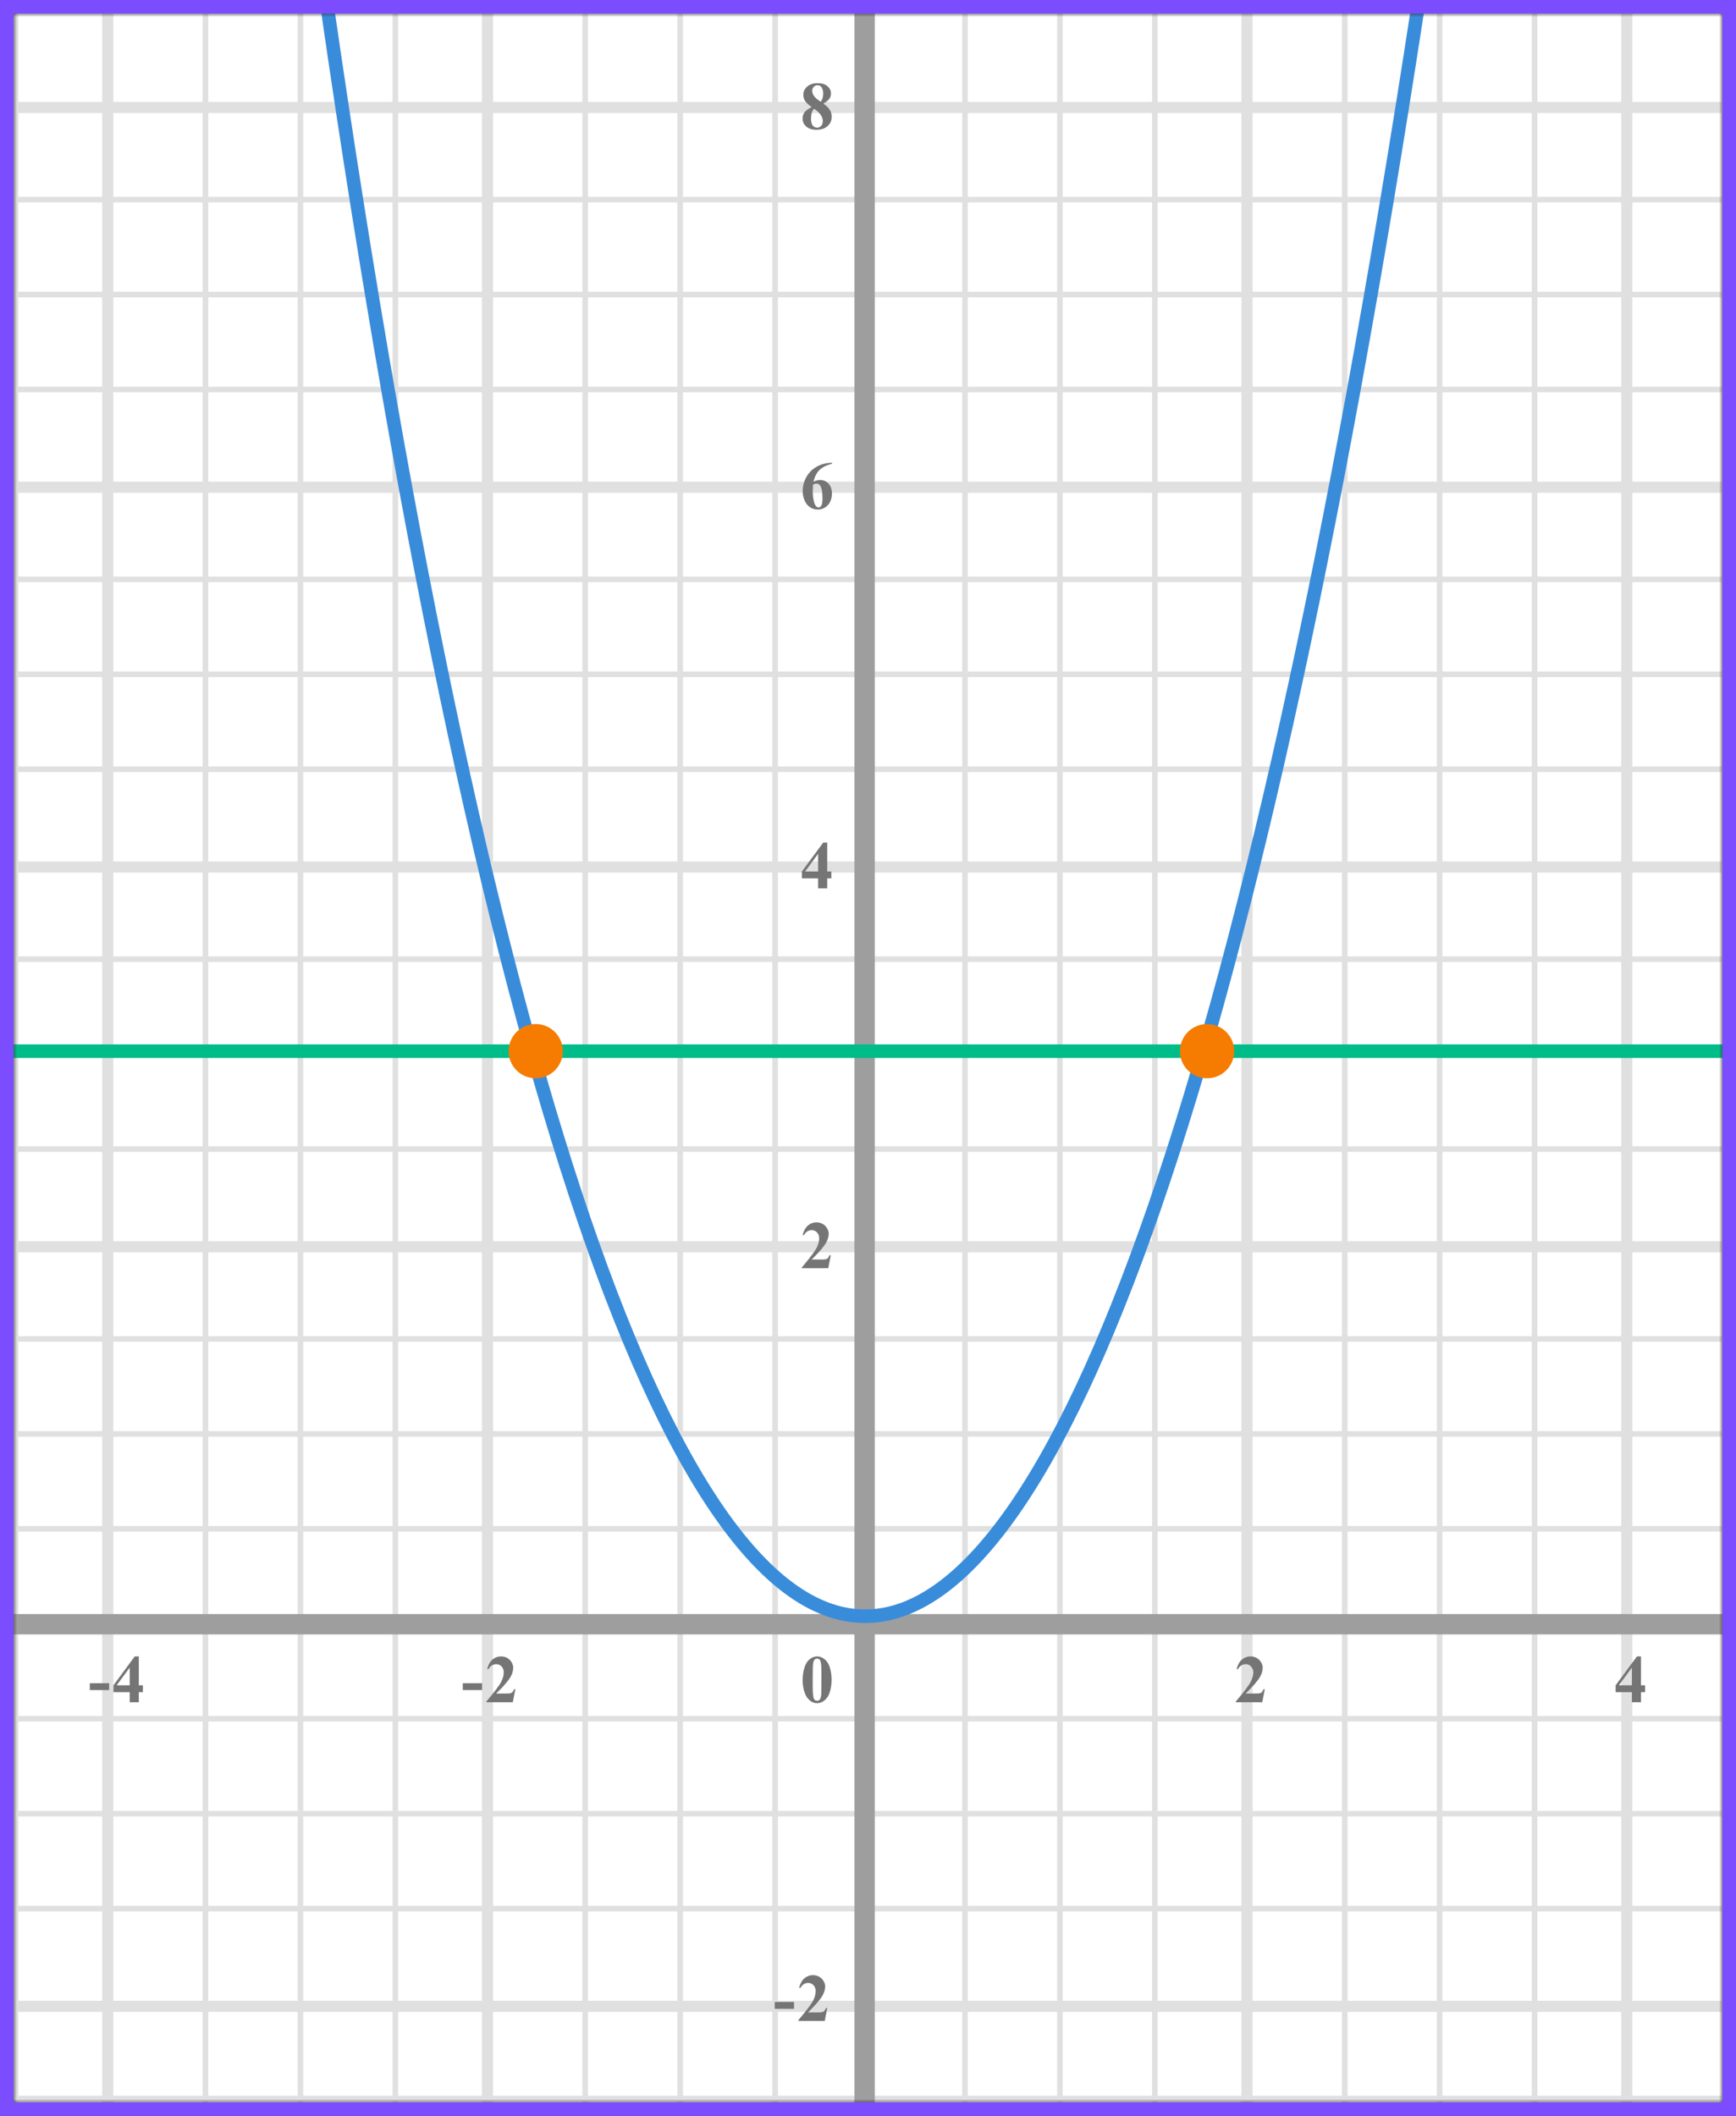
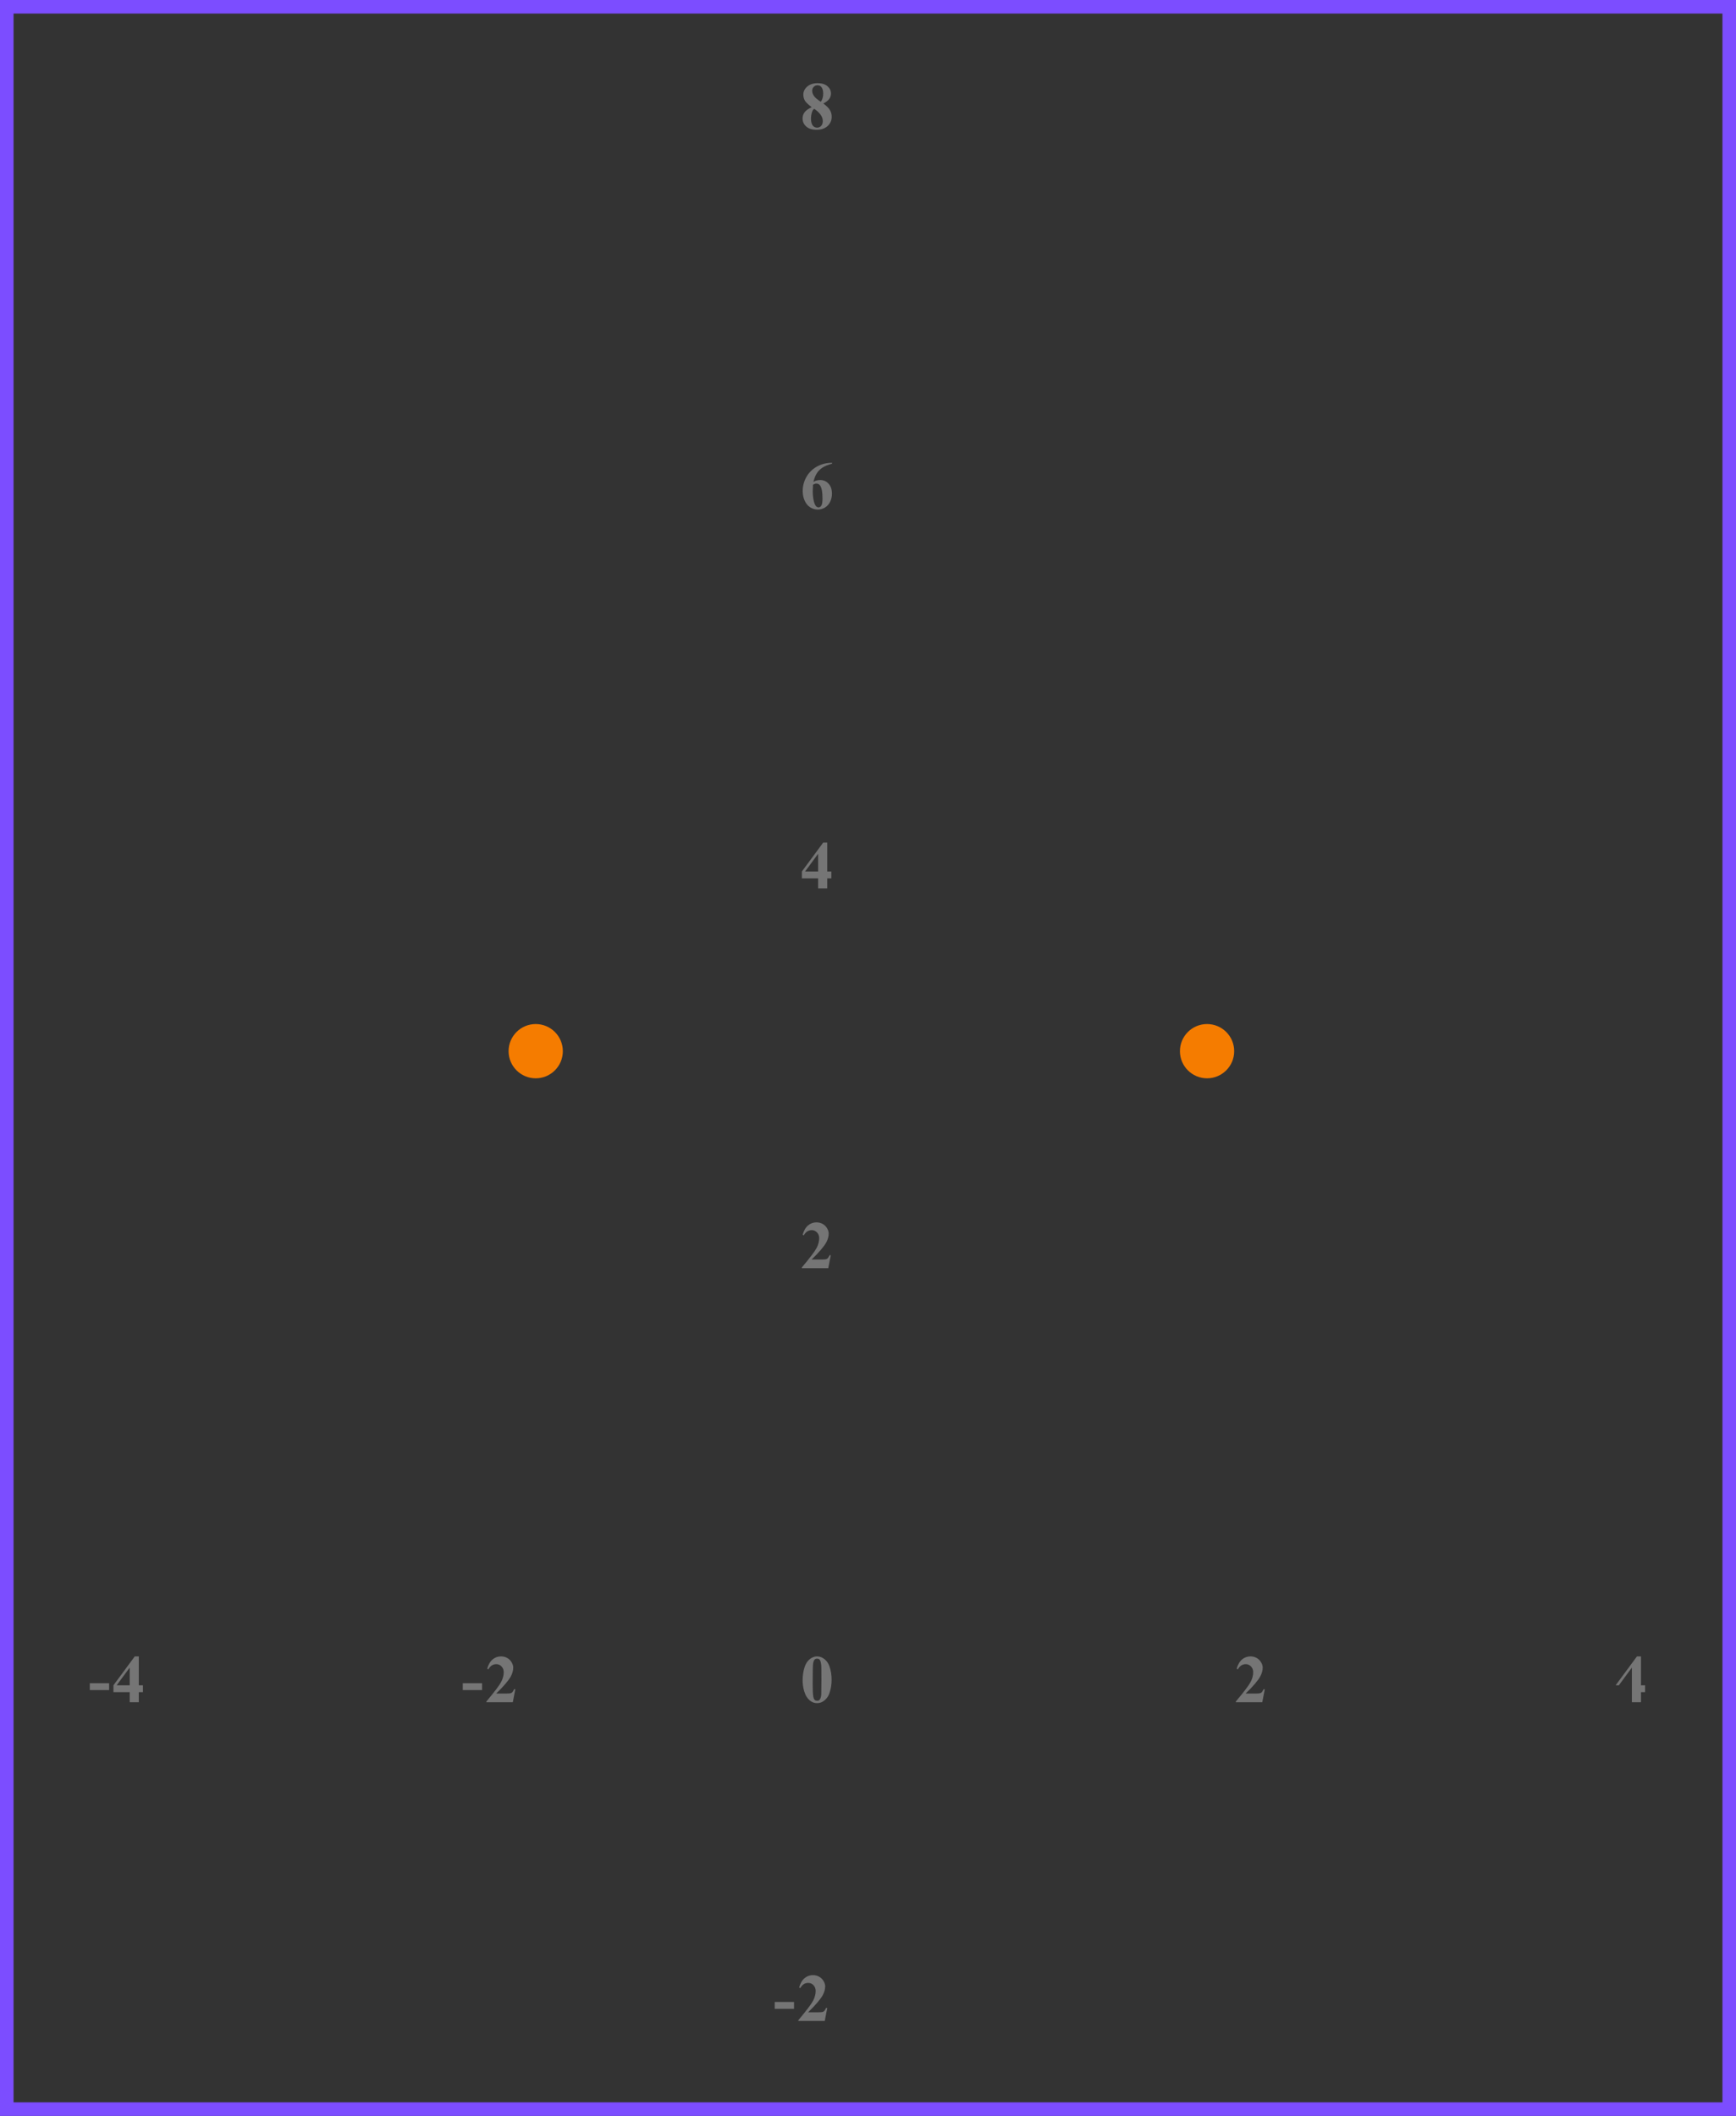
<svg xmlns="http://www.w3.org/2000/svg" width="256" height="312" viewBox="0 0 256 312" fill="none">
  <rect x="0" y="0" width="256" height="312" fill="#333333" stroke="none" />
  <mask id="mask0" maskUnits="userSpaceOnUse" x="2" y="2" width="252" height="308">
-     <rect x="2" y="2" width="252" height="308" fill="#C4C4C4" />
-   </mask>
+     </mask>
  <g mask="url(#mask0)">
    <mask id="mask1" maskUnits="userSpaceOnUse" x="-121" y="-118" width="500" height="494">
      <rect x="-121" y="-118" width="500" height="493.421" fill="white" />
    </mask>
    <g mask="url(#mask1)">
      <rect x="-121" y="-118" width="501.645" height="493.421" fill="white" />
      <line x1="2.3" y1="375.421" x2="2.3" y2="-118" stroke="#E0E0E0" stroke-width="0.822" />
      <line x1="15.889" y1="375.421" x2="15.889" y2="-118" stroke="#E0E0E0" stroke-width="1.645" />
      <line x1="30.3" y1="375.421" x2="30.3" y2="-118" stroke="#E0E0E0" stroke-width="0.822" />
      <line x1="44.3" y1="375.421" x2="44.3" y2="-118" stroke="#E0E0E0" stroke-width="0.822" />
      <line x1="58.3" y1="375.421" x2="58.3" y2="-118" stroke="#E0E0E0" stroke-width="0.822" />
      <line x1="71.889" y1="375.421" x2="71.889" y2="-118" stroke="#E0E0E0" stroke-width="1.645" />
      <line x1="86.3" y1="375.421" x2="86.3" y2="-118" stroke="#E0E0E0" stroke-width="0.822" />
      <line x1="100.3" y1="375.421" x2="100.3" y2="-118" stroke="#E0E0E0" stroke-width="0.822" />
      <line x1="114.3" y1="375.421" x2="114.3" y2="-118" stroke="#E0E0E0" stroke-width="0.822" />
      <line x1="127.889" y1="375.421" x2="127.889" y2="-118" stroke="#E0E0E0" stroke-width="1.645" />
      <line x1="142.3" y1="375.421" x2="142.3" y2="-118" stroke="#E0E0E0" stroke-width="0.822" />
-       <line x1="156.3" y1="375.421" x2="156.3" y2="-118" stroke="#E0E0E0" stroke-width="0.822" />
      <line x1="170.3" y1="375.421" x2="170.3" y2="-118" stroke="#E0E0E0" stroke-width="0.822" />
      <line x1="183.889" y1="375.421" x2="183.889" y2="-118" stroke="#E0E0E0" stroke-width="1.645" />
      <line x1="198.3" y1="375.421" x2="198.3" y2="-118" stroke="#E0E0E0" stroke-width="0.822" />
      <line x1="212.3" y1="375.421" x2="212.3" y2="-118" stroke="#E0E0E0" stroke-width="0.822" />
      <line x1="226.3" y1="375.421" x2="226.3" y2="-118" stroke="#E0E0E0" stroke-width="0.822" />
      <line x1="239.889" y1="375.421" x2="239.889" y2="-118" stroke="#E0E0E0" stroke-width="1.645" />
      <line x1="254.3" y1="375.421" x2="254.3" y2="-118" stroke="#E0E0E0" stroke-width="0.822" />
      <line x1="382.29" y1="309.433" x2="-130.868" y2="309.433" stroke="#E0E0E0" stroke-width="0.822" />
      <line x1="382.29" y1="295.844" x2="-130.868" y2="295.844" stroke="#E0E0E0" stroke-width="1.645" />
      <line x1="382.29" y1="281.433" x2="-130.868" y2="281.433" stroke="#E0E0E0" stroke-width="0.822" />
      <line x1="382.29" y1="267.433" x2="-130.868" y2="267.433" stroke="#E0E0E0" stroke-width="0.822" />
      <line x1="382.29" y1="253.433" x2="-130.868" y2="253.433" stroke="#E0E0E0" stroke-width="0.822" />
      <line x1="382.29" y1="239.844" x2="-130.868" y2="239.844" stroke="#E0E0E0" stroke-width="1.645" />
      <line x1="382.29" y1="225.433" x2="-130.868" y2="225.433" stroke="#E0E0E0" stroke-width="0.822" />
      <line x1="382.29" y1="211.433" x2="-130.868" y2="211.433" stroke="#E0E0E0" stroke-width="0.822" />
      <line x1="382.29" y1="197.433" x2="-130.868" y2="197.433" stroke="#E0E0E0" stroke-width="0.822" />
      <line x1="382.29" y1="183.844" x2="-130.868" y2="183.844" stroke="#E0E0E0" stroke-width="1.645" />
      <line x1="382.29" y1="169.433" x2="-130.868" y2="169.433" stroke="#E0E0E0" stroke-width="0.822" />
      <line x1="382.29" y1="155.433" x2="-130.868" y2="155.433" stroke="#E0E0E0" stroke-width="0.822" />
      <line x1="382.29" y1="141.433" x2="-130.868" y2="141.433" stroke="#E0E0E0" stroke-width="0.822" />
      <line x1="382.29" y1="127.844" x2="-130.868" y2="127.844" stroke="#E0E0E0" stroke-width="1.645" />
      <line x1="382.29" y1="113.433" x2="-130.868" y2="113.433" stroke="#E0E0E0" stroke-width="0.822" />
      <line x1="382.29" y1="99.433" x2="-130.868" y2="99.433" stroke="#E0E0E0" stroke-width="0.822" />
      <line x1="382.29" y1="85.433" x2="-130.868" y2="85.433" stroke="#E0E0E0" stroke-width="0.822" />
      <line x1="382.29" y1="71.844" x2="-130.868" y2="71.844" stroke="#E0E0E0" stroke-width="1.645" />
      <line x1="382.29" y1="57.433" x2="-130.868" y2="57.433" stroke="#E0E0E0" stroke-width="0.822" />
      <line x1="382.29" y1="43.433" x2="-130.868" y2="43.433" stroke="#E0E0E0" stroke-width="0.822" />
      <line x1="382.29" y1="29.433" x2="-130.868" y2="29.433" stroke="#E0E0E0" stroke-width="0.822" />
      <line x1="382.29" y1="15.844" x2="-130.868" y2="15.844" stroke="#E0E0E0" stroke-width="1.645" />
    </g>
    <line x1="127.5" y1="-108" x2="127.5" y2="328" stroke="#9E9E9E" stroke-width="3" />
    <line x1="-70" y1="239.5" x2="327" y2="239.5" stroke="#9E9E9E" stroke-width="3" />
    <path d="M46 -15C93 326 162.5 319.5 211.5 -15" stroke="#398CDA" stroke-width="2" />
    <line x1="-11" y1="155" x2="276" y2="155" stroke="#00BC89" stroke-width="2" />
  </g>
  <path d="M122.634 247.689C122.634 248.35 122.541 248.967 122.355 249.54C122.245 249.892 122.095 250.18 121.906 250.404C121.721 250.629 121.509 250.808 121.271 250.941C121.034 251.072 120.775 251.137 120.495 251.137C120.176 251.137 119.888 251.055 119.631 250.893C119.374 250.73 119.146 250.497 118.947 250.194C118.804 249.973 118.679 249.678 118.571 249.311C118.431 248.812 118.361 248.298 118.361 247.768C118.361 247.048 118.462 246.387 118.664 245.785C118.83 245.287 119.082 244.906 119.421 244.643C119.759 244.376 120.118 244.242 120.495 244.242C120.879 244.242 121.237 244.374 121.569 244.638C121.905 244.898 122.15 245.25 122.307 245.692C122.525 246.301 122.634 246.967 122.634 247.689ZM121.13 247.68C121.13 246.521 121.123 245.845 121.11 245.653C121.078 245.201 121 244.895 120.876 244.735C120.795 244.631 120.663 244.579 120.48 244.579C120.34 244.579 120.23 244.618 120.148 244.696C120.028 244.81 119.947 245.012 119.904 245.302C119.862 245.588 119.841 246.592 119.841 248.314C119.841 249.252 119.873 249.88 119.938 250.199C119.987 250.43 120.057 250.585 120.148 250.663C120.24 250.741 120.36 250.78 120.51 250.78C120.673 250.78 120.795 250.728 120.876 250.624C121.013 250.442 121.091 250.16 121.11 249.779L121.13 247.68Z" fill="#757575" />
  <path d="M122.141 187H118.244V186.893C119.439 185.47 120.163 184.513 120.417 184.021C120.674 183.53 120.803 183.05 120.803 182.581C120.803 182.239 120.697 181.956 120.485 181.731C120.274 181.504 120.015 181.39 119.709 181.39C119.208 181.39 118.819 181.64 118.542 182.142L118.361 182.078C118.537 181.453 118.804 180.991 119.162 180.691C119.52 180.392 119.934 180.242 120.402 180.242C120.738 180.242 121.044 180.32 121.32 180.477C121.597 180.633 121.813 180.848 121.97 181.121C122.126 181.391 122.204 181.645 122.204 181.883C122.204 182.316 122.084 182.755 121.843 183.201C121.514 183.803 120.796 184.643 119.689 185.721H121.12C121.472 185.721 121.7 185.706 121.804 185.677C121.911 185.647 121.999 185.599 122.067 185.53C122.136 185.459 122.225 185.311 122.336 185.086H122.512L122.141 187Z" fill="#757575" />
  <path d="M117.091 296.208H114.244V295.197H117.091V296.208ZM121.621 298H117.724V297.893C118.919 296.47 119.643 295.513 119.897 295.021C120.154 294.53 120.283 294.05 120.283 293.581C120.283 293.239 120.177 292.956 119.965 292.731C119.754 292.504 119.495 292.39 119.189 292.39C118.688 292.39 118.299 292.64 118.022 293.142L117.841 293.078C118.017 292.453 118.284 291.991 118.642 291.691C119 291.392 119.414 291.242 119.882 291.242C120.218 291.242 120.524 291.32 120.8 291.477C121.077 291.633 121.294 291.848 121.45 292.121C121.606 292.391 121.684 292.645 121.684 292.883C121.684 293.316 121.564 293.755 121.323 294.201C120.994 294.803 120.276 295.643 119.17 296.721H120.6C120.952 296.721 121.18 296.706 121.284 296.677C121.391 296.647 121.479 296.599 121.547 296.53C121.616 296.459 121.705 296.311 121.816 296.086H121.992L121.621 298Z" fill="#757575" />
  <path d="M118.249 128.505L121.394 124.242H121.989V128.505H122.595V129.516H121.989V131H120.646V129.516H118.249V128.505ZM118.723 128.505H120.646V125.893L118.723 128.505Z" fill="#757575" />
  <path d="M122.697 68.242V68.379C122.108 68.529 121.634 68.722 121.276 68.96C120.922 69.194 120.64 69.481 120.432 69.819C120.227 70.155 120.067 70.571 119.953 71.069C120.096 70.972 120.215 70.908 120.31 70.879C120.521 70.814 120.734 70.781 120.949 70.781C121.444 70.781 121.856 70.962 122.185 71.323C122.517 71.681 122.683 72.171 122.683 72.793C122.683 73.229 122.593 73.63 122.414 73.994C122.235 74.359 121.981 74.64 121.652 74.839C121.324 75.037 120.972 75.137 120.598 75.137C120.191 75.137 119.815 75.026 119.47 74.805C119.125 74.58 118.854 74.253 118.659 73.823C118.467 73.394 118.371 72.926 118.371 72.422C118.371 71.68 118.549 70.99 118.903 70.352C119.261 69.71 119.768 69.201 120.422 68.823C121.079 68.442 121.838 68.249 122.697 68.242ZM119.89 71.465C119.864 71.914 119.851 72.243 119.851 72.451C119.851 72.9 119.893 73.335 119.978 73.755C120.065 74.175 120.184 74.469 120.334 74.639C120.441 74.759 120.568 74.819 120.715 74.819C120.865 74.819 120.998 74.733 121.115 74.561C121.232 74.385 121.291 74.03 121.291 73.496C121.291 72.598 121.182 71.978 120.964 71.636C120.824 71.414 120.635 71.304 120.397 71.304C120.267 71.304 120.098 71.357 119.89 71.465Z" fill="#757575" />
  <path d="M121.408 15.26C121.874 15.602 122.196 15.921 122.375 16.217C122.557 16.51 122.648 16.847 122.648 17.227C122.648 17.761 122.447 18.214 122.043 18.585C121.643 18.953 121.097 19.137 120.407 19.137C119.753 19.137 119.247 18.976 118.889 18.653C118.531 18.331 118.352 17.937 118.352 17.472C118.352 17.117 118.454 16.806 118.659 16.539C118.868 16.272 119.213 16.028 119.694 15.807C119.17 15.406 118.833 15.079 118.684 14.825C118.537 14.571 118.464 14.277 118.464 13.941C118.464 13.499 118.651 13.11 119.025 12.774C119.403 12.436 119.919 12.267 120.573 12.267C121.205 12.267 121.69 12.416 122.028 12.716C122.37 13.012 122.541 13.368 122.541 13.785C122.541 14.098 122.448 14.374 122.263 14.615C122.08 14.853 121.796 15.068 121.408 15.26ZM121.037 15.011C121.158 14.848 121.247 14.666 121.306 14.464C121.364 14.262 121.394 14.041 121.394 13.8C121.394 13.377 121.302 13.053 121.12 12.828C120.983 12.656 120.795 12.569 120.554 12.569C120.336 12.569 120.15 12.649 119.997 12.809C119.844 12.965 119.768 13.16 119.768 13.395C119.768 13.632 119.852 13.88 120.021 14.137C120.194 14.391 120.533 14.682 121.037 15.011ZM120.061 16.041C119.96 16.132 119.888 16.215 119.846 16.29C119.781 16.404 119.722 16.57 119.67 16.788C119.618 17.006 119.592 17.234 119.592 17.472C119.592 17.778 119.631 18.035 119.709 18.243C119.787 18.448 119.898 18.596 120.041 18.688C120.188 18.779 120.337 18.824 120.49 18.824C120.728 18.824 120.928 18.738 121.091 18.565C121.254 18.39 121.335 18.15 121.335 17.848C121.335 17.216 120.91 16.614 120.061 16.041Z" fill="#757575" />
  <path d="M186.141 251H182.244V250.893C183.439 249.47 184.163 248.513 184.417 248.021C184.674 247.53 184.803 247.05 184.803 246.581C184.803 246.239 184.697 245.956 184.485 245.731C184.274 245.504 184.015 245.39 183.709 245.39C183.208 245.39 182.819 245.64 182.542 246.142L182.361 246.078C182.537 245.453 182.804 244.991 183.162 244.691C183.52 244.392 183.934 244.242 184.402 244.242C184.738 244.242 185.044 244.32 185.32 244.477C185.597 244.633 185.813 244.848 185.97 245.121C186.126 245.391 186.204 245.645 186.204 245.883C186.204 246.316 186.084 246.755 185.843 247.201C185.514 247.803 184.796 248.643 183.689 249.721H185.12C185.472 249.721 185.7 249.706 185.804 249.677C185.911 249.647 185.999 249.599 186.067 249.53C186.136 249.459 186.225 249.311 186.336 249.086H186.512L186.141 251Z" fill="#757575" />
-   <path d="M238.249 248.505L241.394 244.242H241.989V248.505H242.595V249.516H241.989V251H240.646V249.516H238.249V248.505ZM238.723 248.505H240.646V245.893L238.723 248.505Z" fill="#757575" />
+   <path d="M238.249 248.505L241.394 244.242H241.989V248.505H242.595V249.516H241.989V251H240.646V249.516V248.505ZM238.723 248.505H240.646V245.893L238.723 248.505Z" fill="#757575" />
  <path d="M71.091 249.208H68.244V248.197H71.091V249.208ZM75.621 251H71.724V250.893C72.919 249.47 73.643 248.513 73.897 248.021C74.154 247.53 74.283 247.05 74.283 246.581C74.283 246.239 74.177 245.956 73.965 245.731C73.754 245.504 73.495 245.39 73.189 245.39C72.688 245.39 72.299 245.64 72.022 246.142L71.841 246.078C72.017 245.453 72.284 244.991 72.642 244.691C73 244.392 73.414 244.242 73.882 244.242C74.218 244.242 74.524 244.32 74.8 244.477C75.077 244.633 75.294 244.848 75.45 245.121C75.606 245.391 75.684 245.645 75.684 245.883C75.684 246.316 75.564 246.755 75.323 247.201C74.994 247.803 74.276 248.643 73.169 249.721H74.6C74.952 249.721 75.18 249.706 75.284 249.677C75.391 249.647 75.479 249.599 75.547 249.53C75.616 249.459 75.705 249.311 75.816 249.086H75.992L75.621 251Z" fill="#757575" />
  <path d="M16.091 249.208H13.244V248.197H16.091V249.208ZM16.729 248.505L19.874 244.242H20.469V248.505H21.075V249.516H20.469V251H19.127V249.516H16.729V248.505ZM17.203 248.505H19.127V245.893L17.203 248.505Z" fill="#757575" />
  <circle cx="79" cy="155" r="4" fill="#F57C00" />
  <circle cx="178" cy="155" r="4" fill="#F57C00" />
  <rect x="1" y="1" width="254" height="310" stroke="#7C4DFF" stroke-width="2" />
</svg>